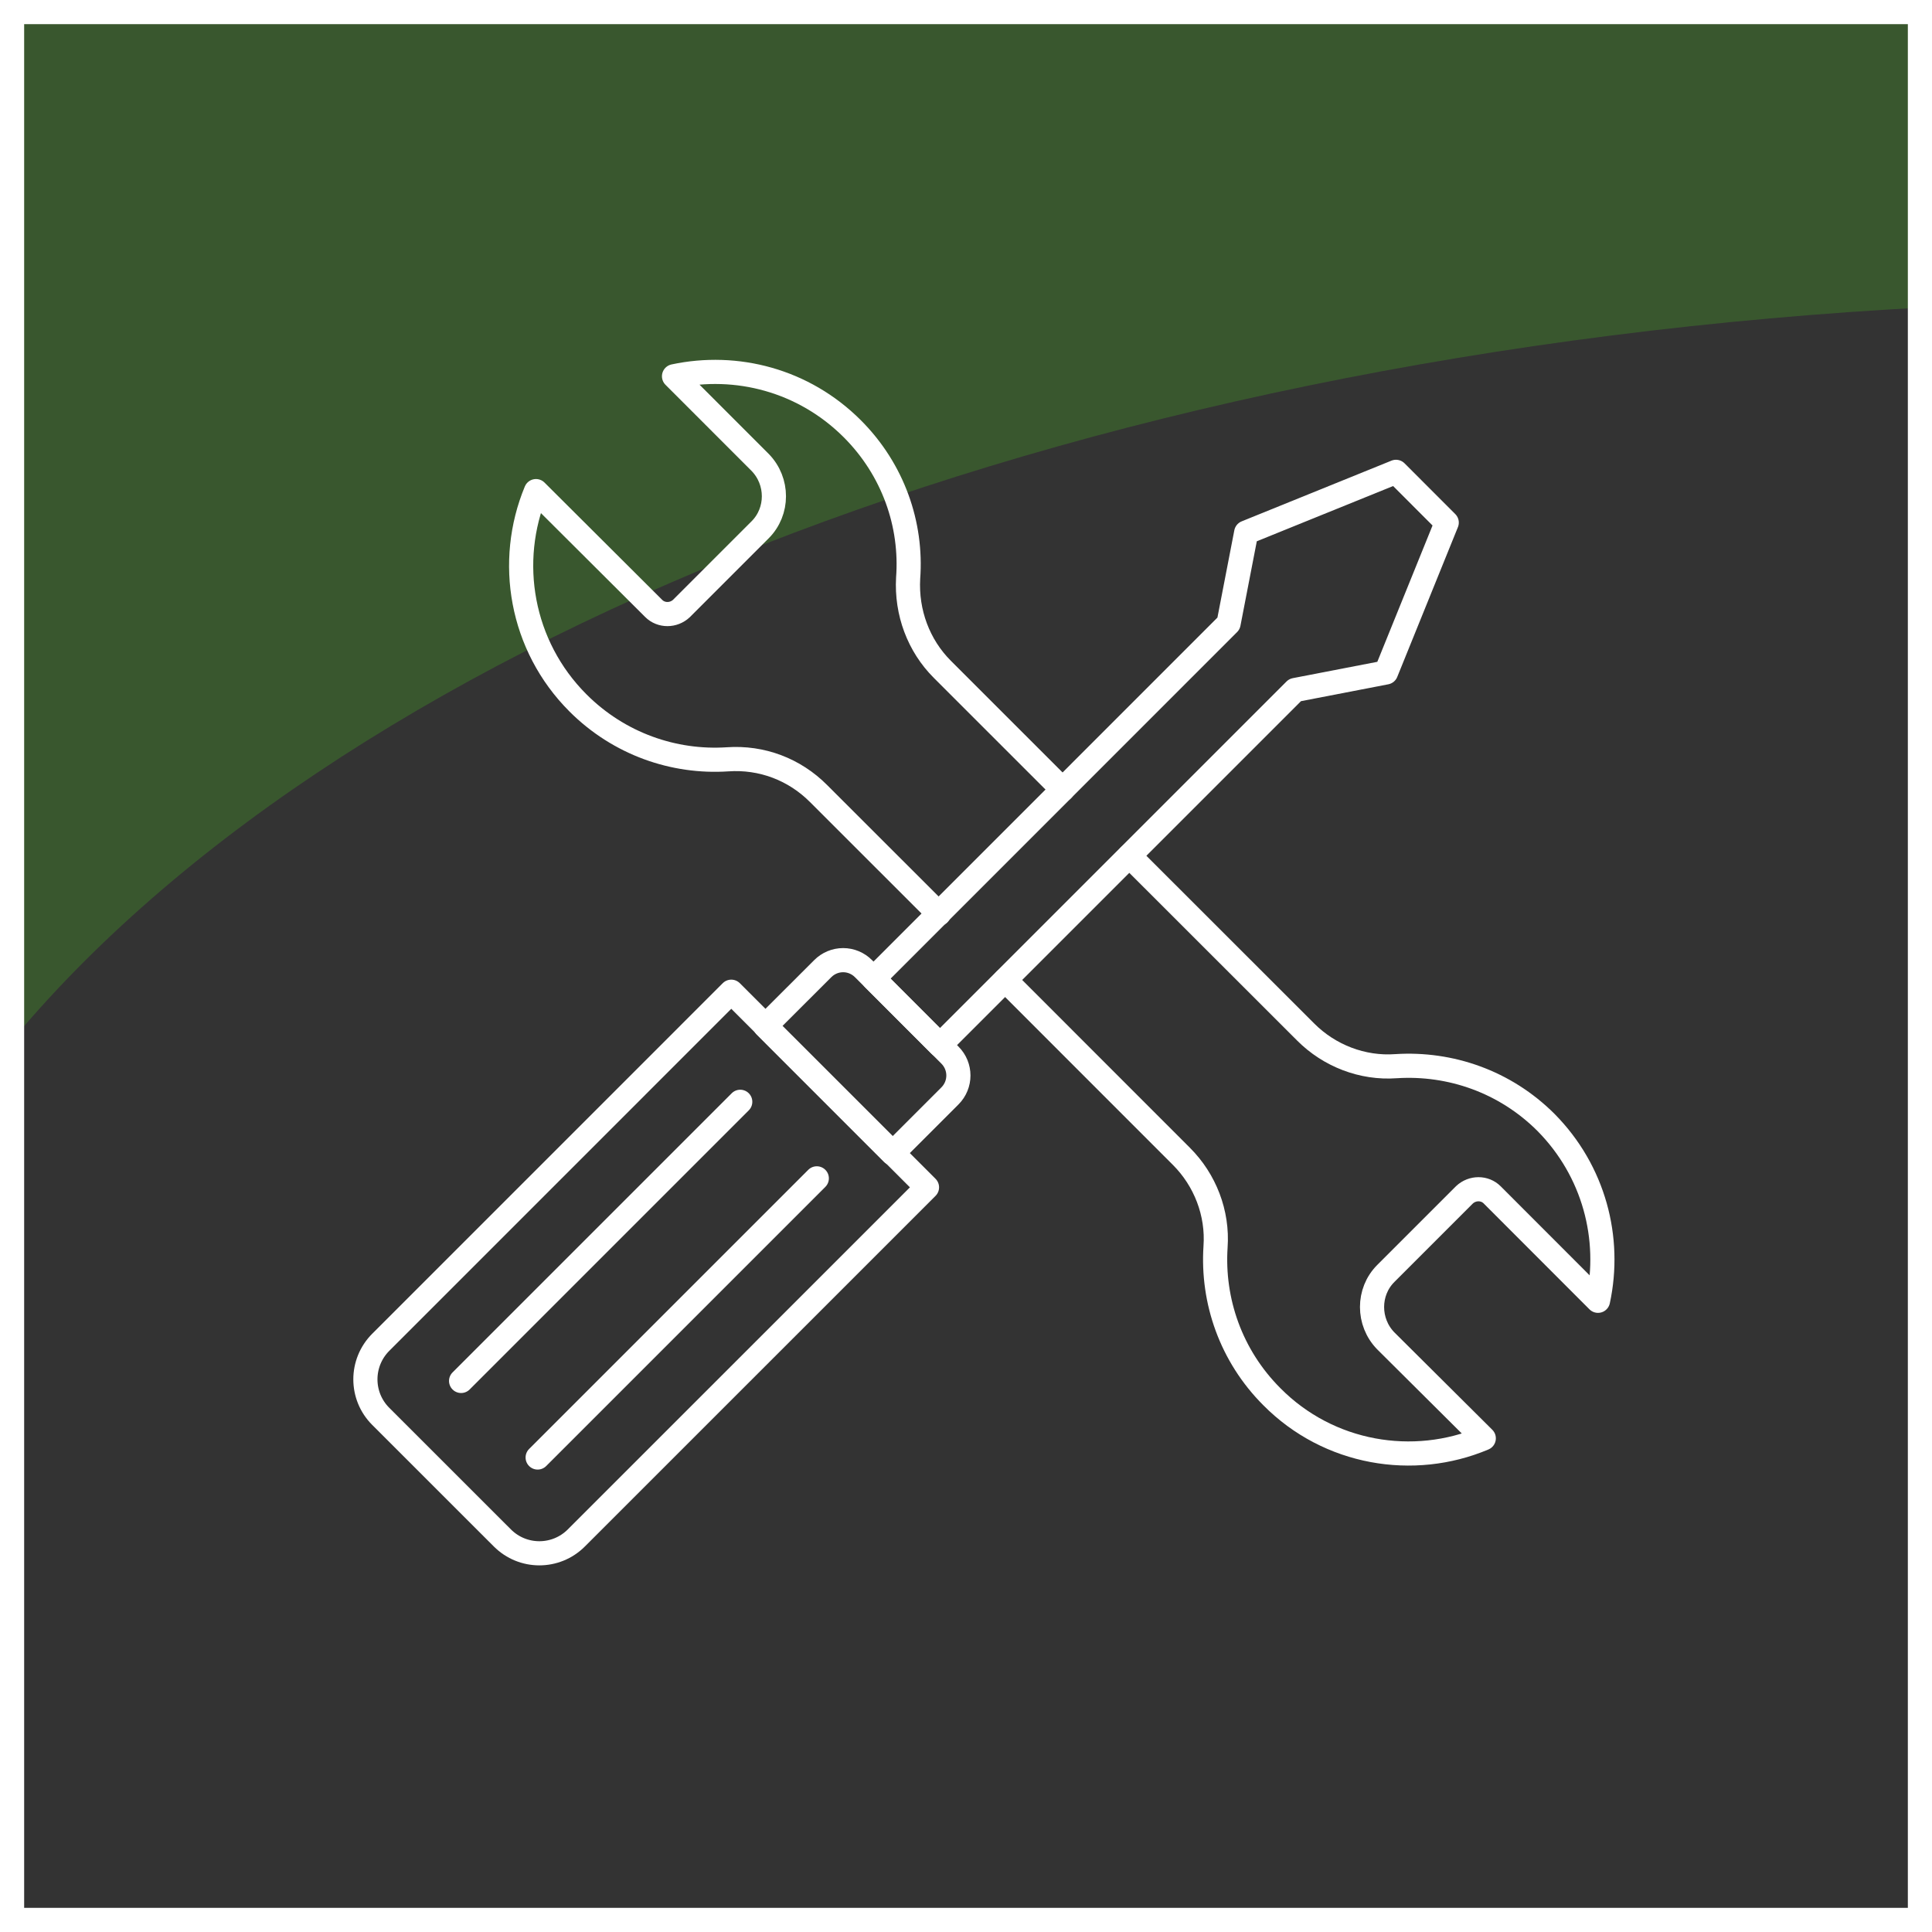
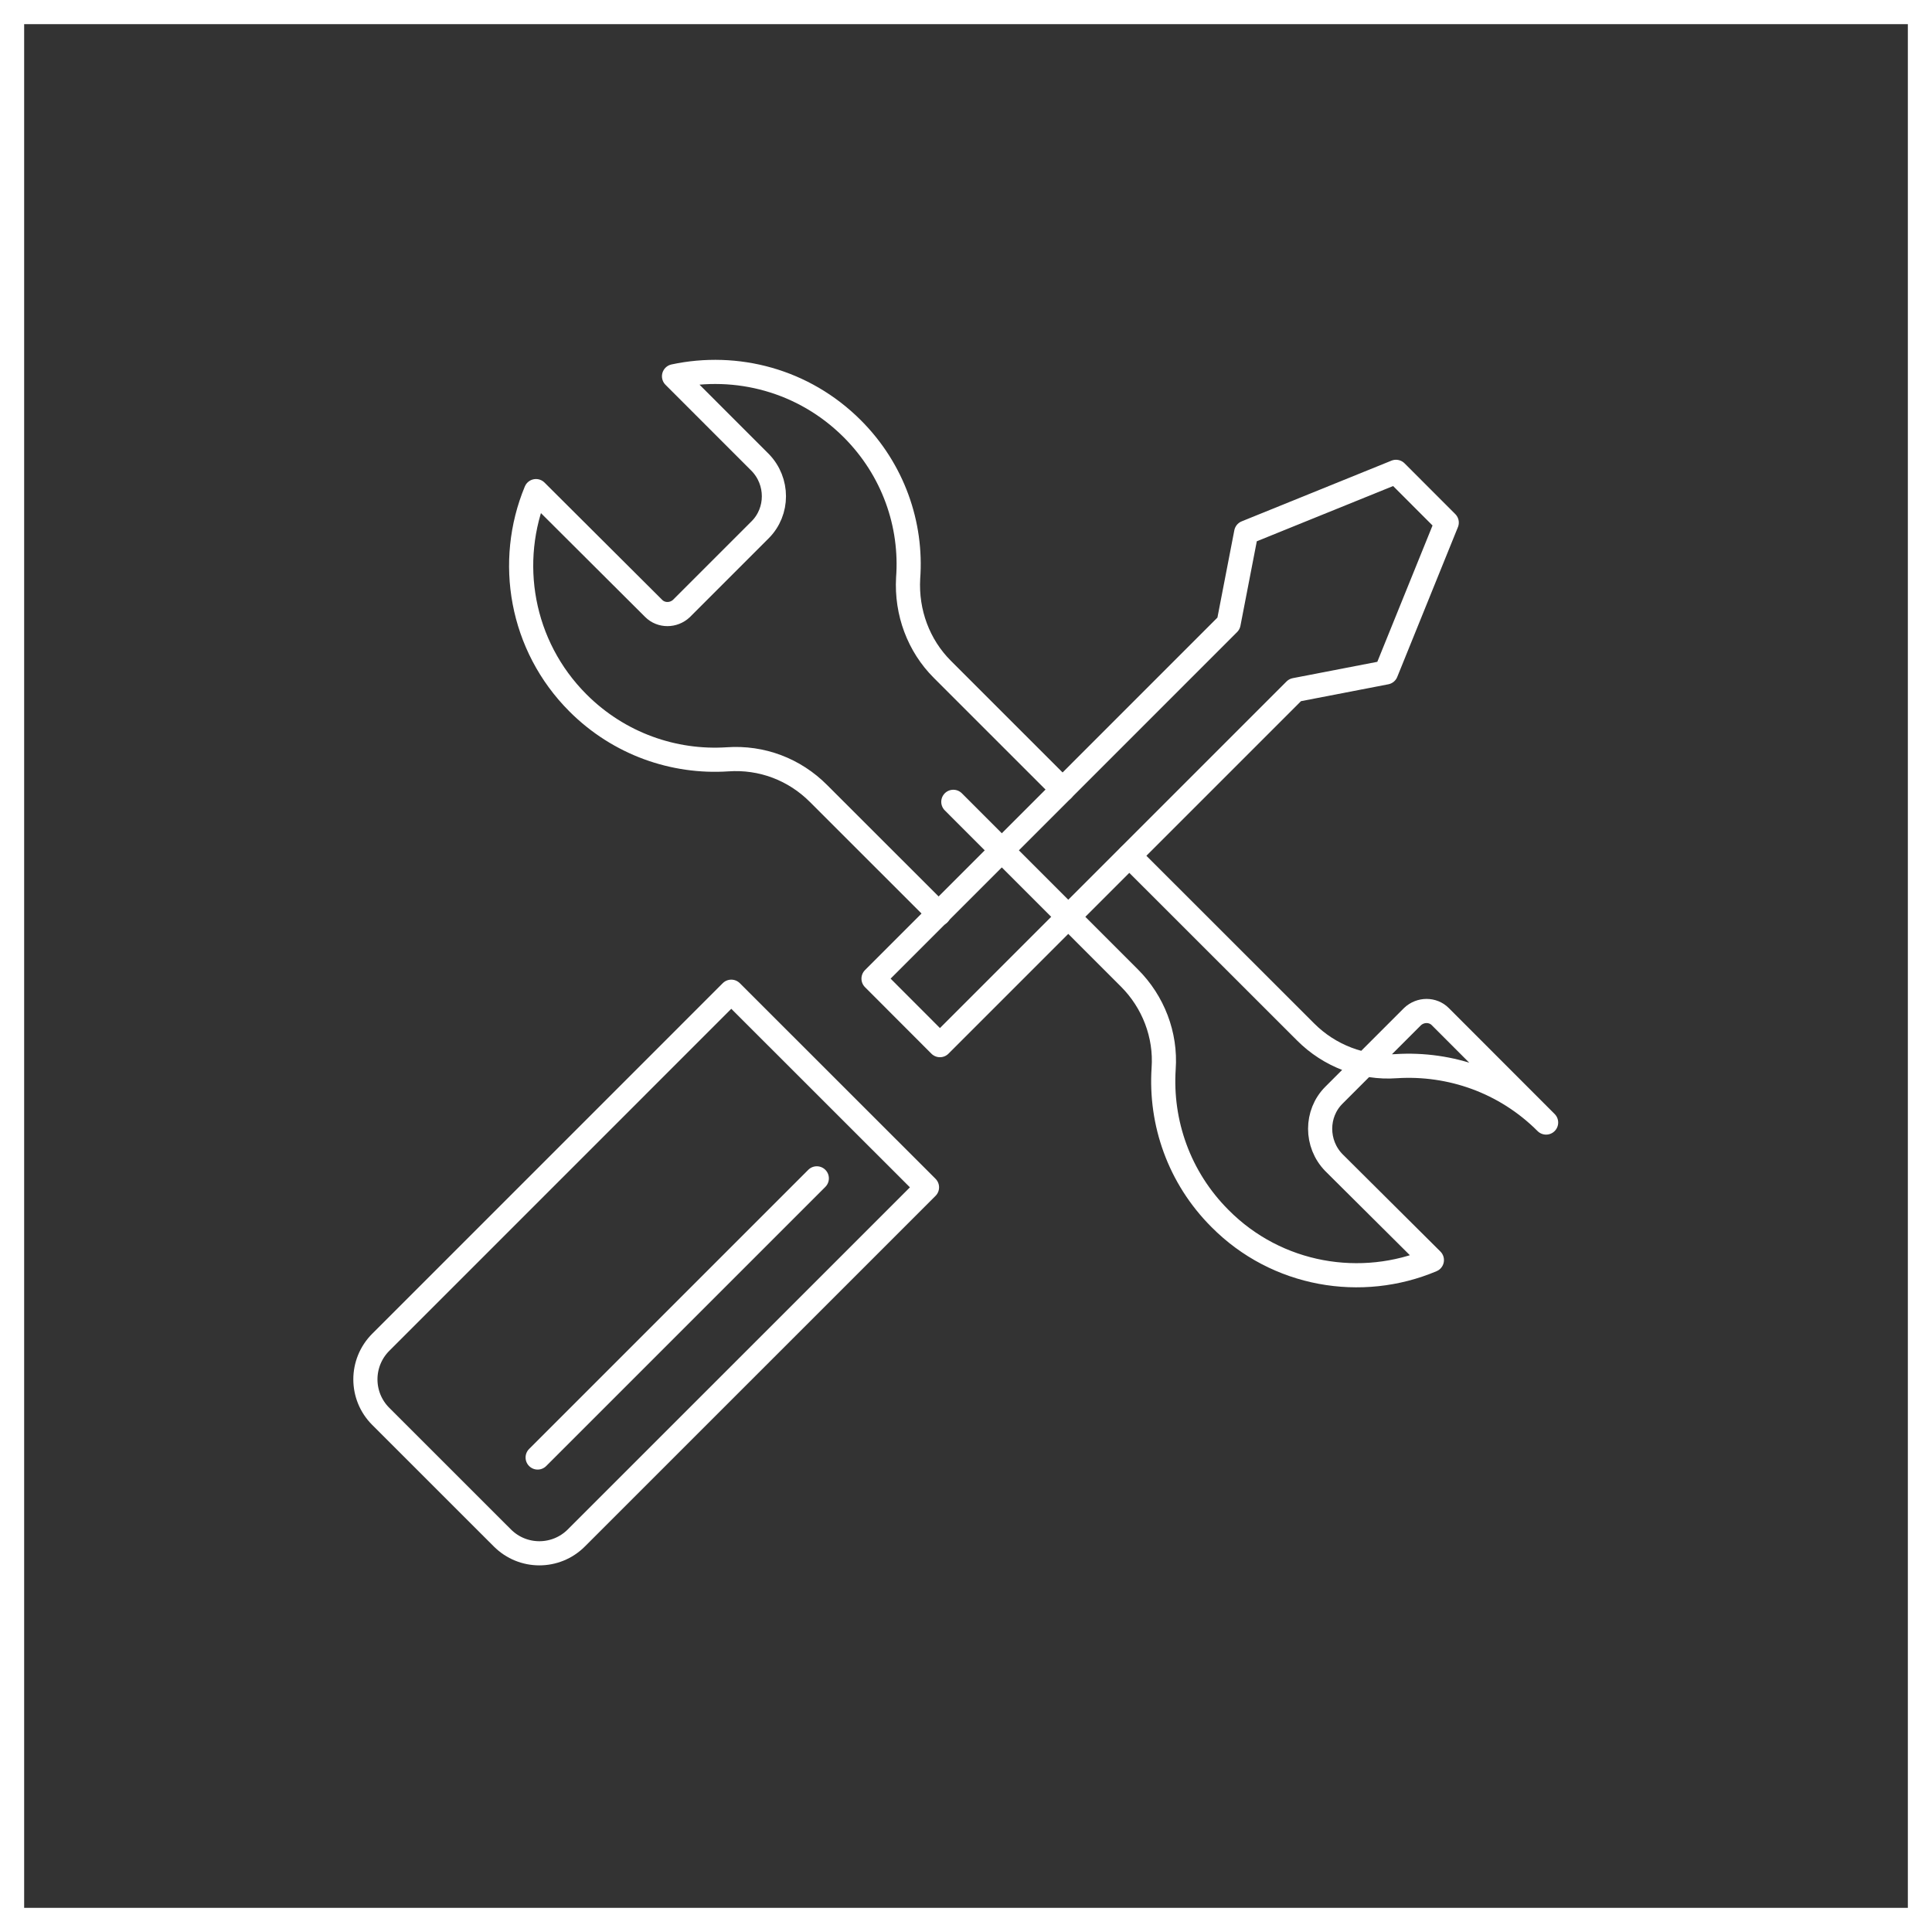
<svg xmlns="http://www.w3.org/2000/svg" version="1.1" id="Ebene_1" x="0px" y="0px" width="80px" height="80px" viewBox="0 0 80 80" enable-background="new 0 0 80 80" xml:space="preserve">
  <rect x="0" y="0" width="80" height="80" fill="#333333" stroke="none" />
  <g>
-     <path opacity="0.5" fill="#417C2A" d="M80,12.713V0H0v43.688C13.547,26.824,43.868,14.584,80,12.713z" />
    <path opacity="0.5" fill="#417C2A" d="M79.637,80H80v-0.301C79.881,79.803,79.756,79.896,79.637,80z" />
  </g>
  <g>
    <path fill="#FFFFFF" d="M79,1v78H1V1H79 M80,0H0v80h80V0L80,0z" />
  </g>
  <g>
    <g>
      <g>
        <path fill="none" stroke="#FFFFFF" stroke-linecap="round" stroke-linejoin="round" stroke-miterlimit="10" d="M38.877,37.838     l-4.983-4.98c-1.001-1.004-2.354-1.516-3.771-1.416c-2.213,0.145-4.486-0.633-6.188-2.333c-2.377-2.377-2.95-5.863-1.741-8.773     l4.875,4.859c0.309,0.309,0.82,0.309,1.149,0l3.258-3.258c0.76-0.761,0.76-2.01,0-2.79L27.91,15.58     c2.586-0.552,5.371,0.164,7.381,2.173c1.701,1.701,2.478,3.975,2.313,6.188c-0.08,1.417,0.432,2.79,1.413,3.771L44,32.694" />
-         <path fill="none" stroke="#FFFFFF" stroke-linecap="round" stroke-linejoin="round" stroke-miterlimit="10" d="M46.766,35.44     l7.297,7.292c0.98,0.984,2.354,1.518,3.746,1.416c2.238-0.143,4.512,0.633,6.212,2.334c1.985,2.01,2.706,4.795,2.149,7.381     l-4.383-4.387c-0.308-0.309-0.82-0.309-1.148,0l-3.258,3.258c-0.757,0.758-0.757,2.01,0,2.787l4.059,4.037     c-2.91,1.229-6.416,0.656-8.773-1.721c-1.701-1.701-2.479-3.975-2.334-6.207c0.1-1.398-0.432-2.77-1.417-3.752l-7.292-7.295" />
+         <path fill="none" stroke="#FFFFFF" stroke-linecap="round" stroke-linejoin="round" stroke-miterlimit="10" d="M46.766,35.44     l7.297,7.292c0.98,0.984,2.354,1.518,3.746,1.416c2.238-0.143,4.512,0.633,6.212,2.334l-4.383-4.387c-0.308-0.309-0.82-0.309-1.148,0l-3.258,3.258c-0.757,0.758-0.757,2.01,0,2.787l4.059,4.037     c-2.91,1.229-6.416,0.656-8.773-1.721c-1.701-1.701-2.479-3.975-2.334-6.207c0.1-1.398-0.432-2.77-1.417-3.752l-7.292-7.295" />
      </g>
    </g>
    <g>
      <path fill="none" stroke="#FFFFFF" stroke-linecap="round" stroke-linejoin="round" stroke-miterlimit="10" d="M15.767,55.58    c-0.849,0.85-0.849,2.223,0,3.07l5.033,5.031c0.847,0.85,2.22,0.85,3.067,0l14.518-14.516l-8.104-8.1L15.767,55.58z" />
-       <path fill="none" stroke="#FFFFFF" stroke-linecap="round" stroke-linejoin="round" stroke-miterlimit="10" d="M31.688,42.488    l5.268,5.27l2.379-2.379c0.467-0.467,0.467-1.223,0-1.689l-3.578-3.578c-0.224-0.227-0.528-0.354-0.845-0.354    s-0.62,0.127-0.844,0.352L31.688,42.488z" />
      <polygon fill="none" stroke="#FFFFFF" stroke-linecap="round" stroke-linejoin="round" stroke-miterlimit="10" points="    51.602,22.052 50.873,25.818 36.171,40.523 38.921,43.277 53.626,28.572 57.393,27.844 59.906,21.64 57.805,19.538   " />
      <g>
-         <line fill="none" stroke="#FFFFFF" stroke-linecap="round" stroke-linejoin="round" stroke-miterlimit="10" x1="19.093" y1="57.182" x2="30.652" y2="45.623" />
        <line fill="none" stroke="#FFFFFF" stroke-linecap="round" stroke-linejoin="round" stroke-miterlimit="10" x1="22.263" y1="60.352" x2="33.822" y2="48.793" />
      </g>
    </g>
  </g>
</svg>